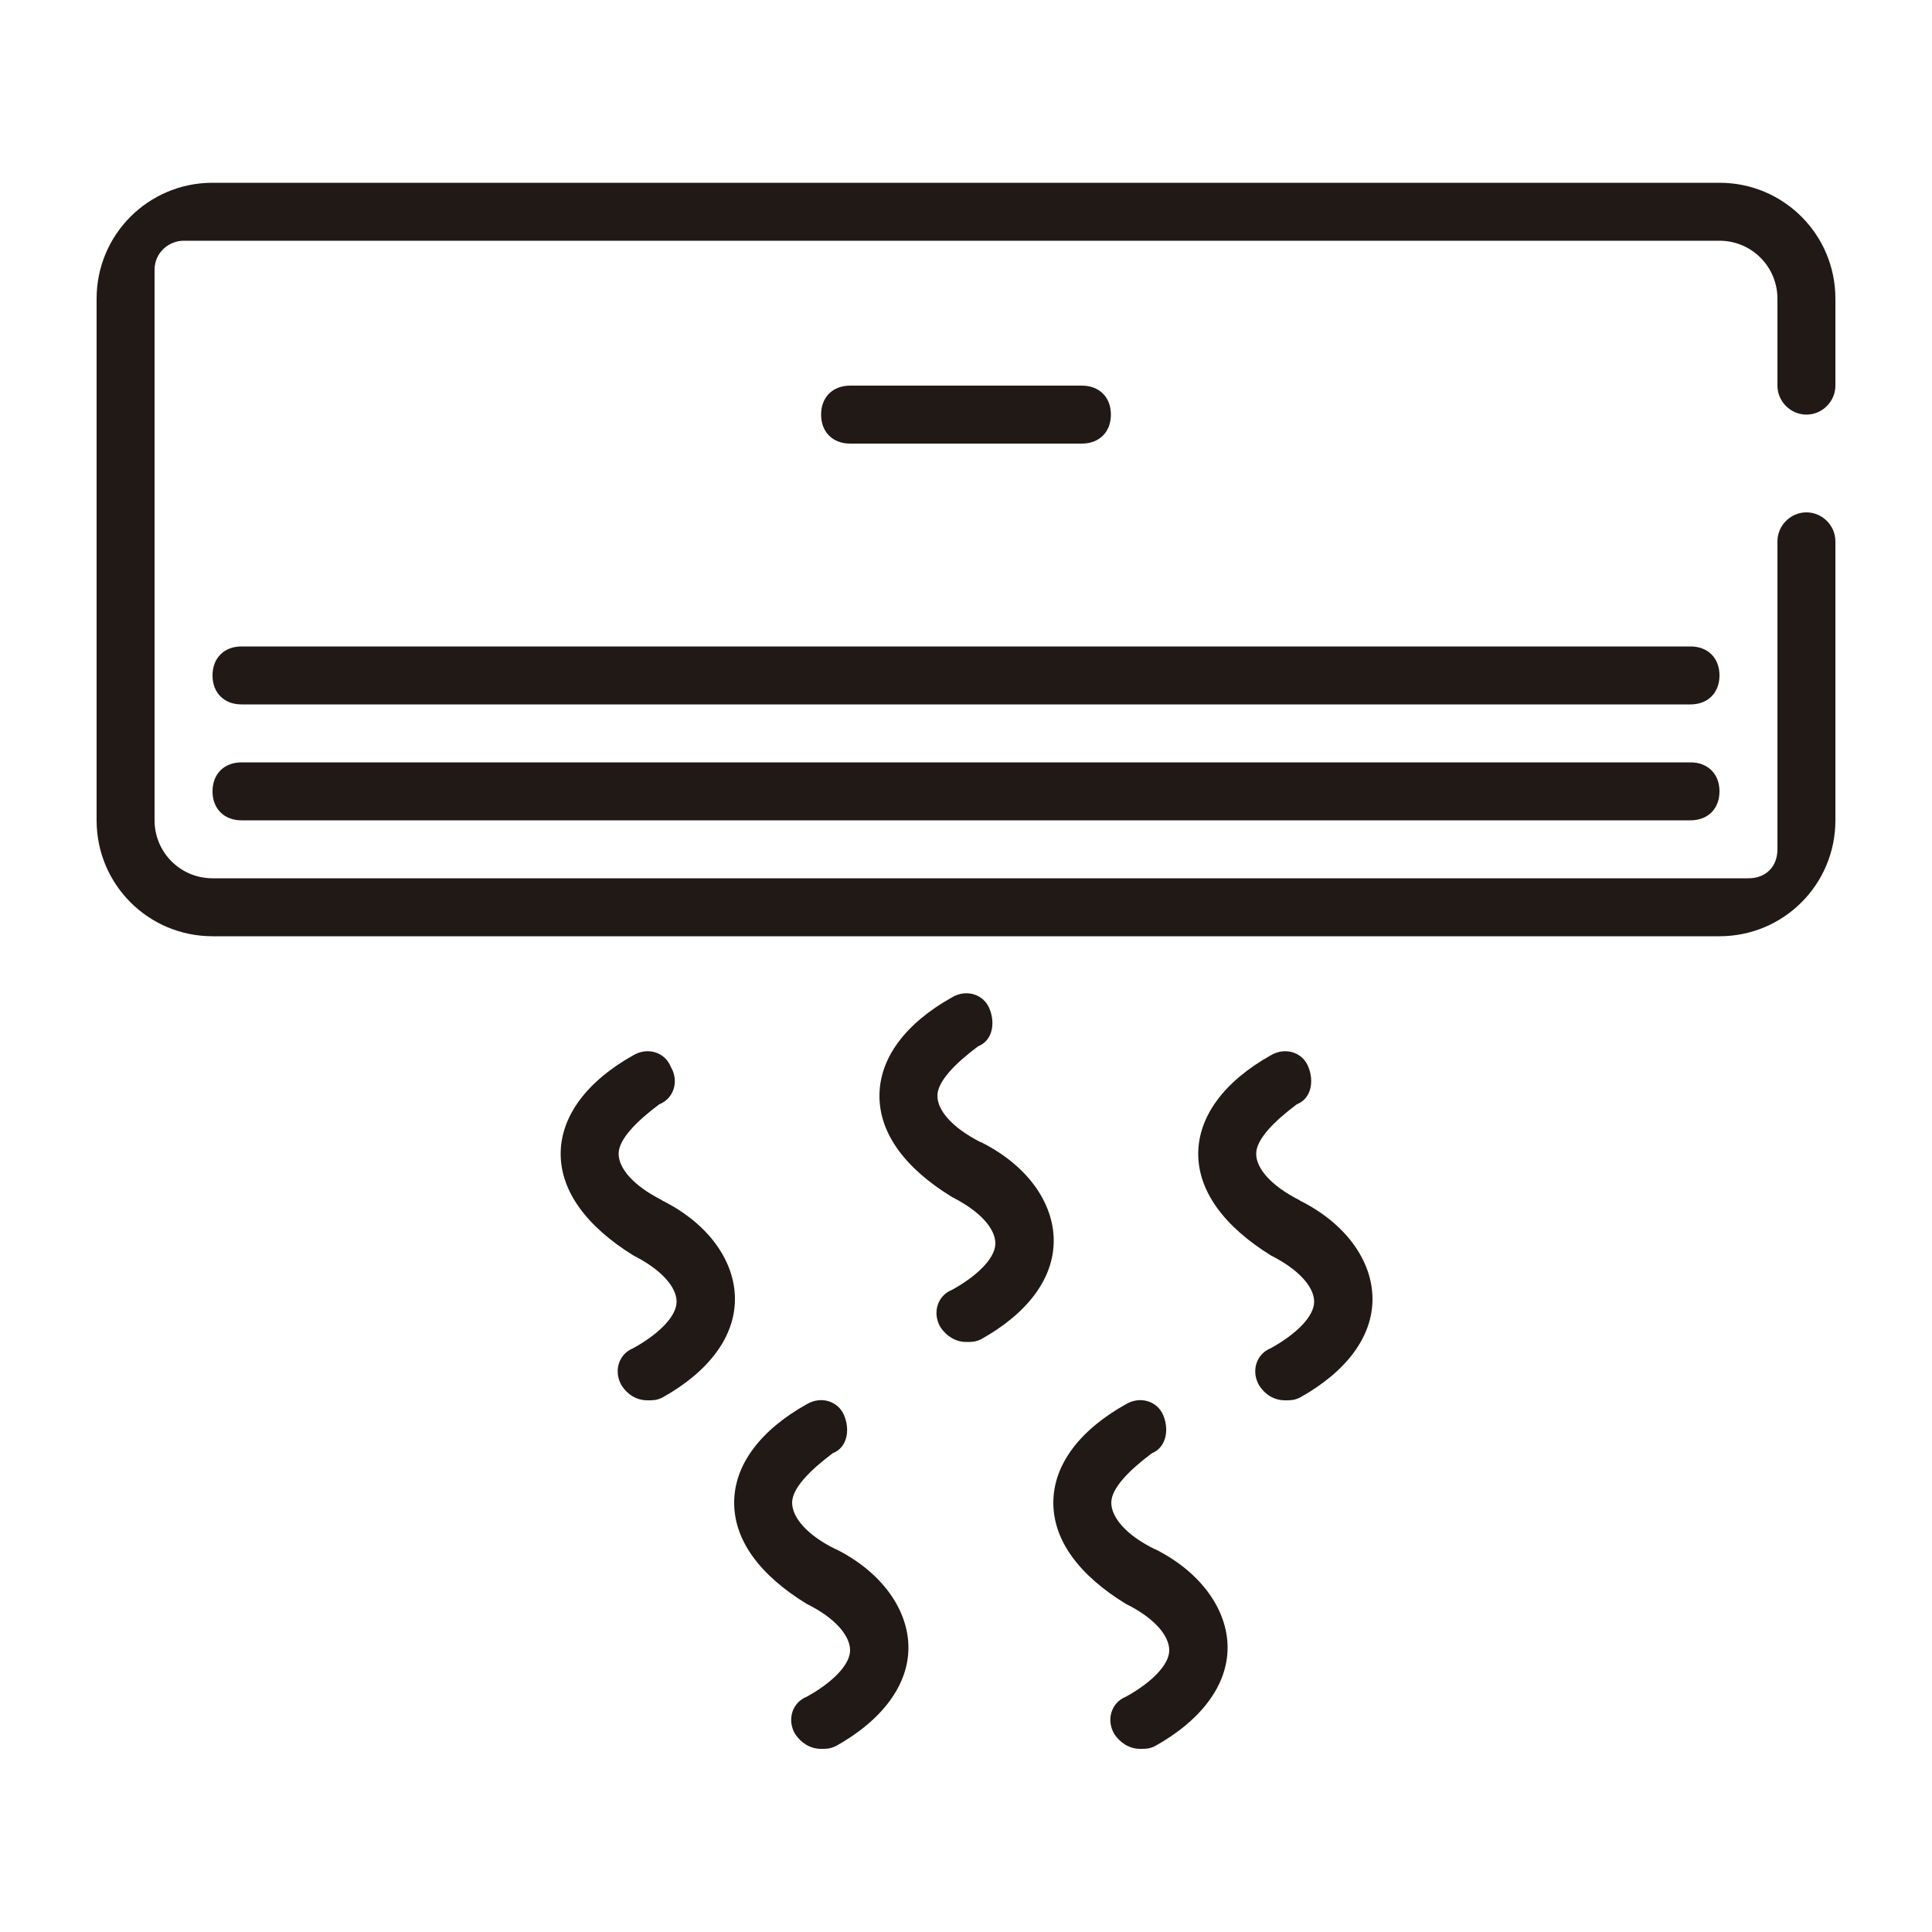
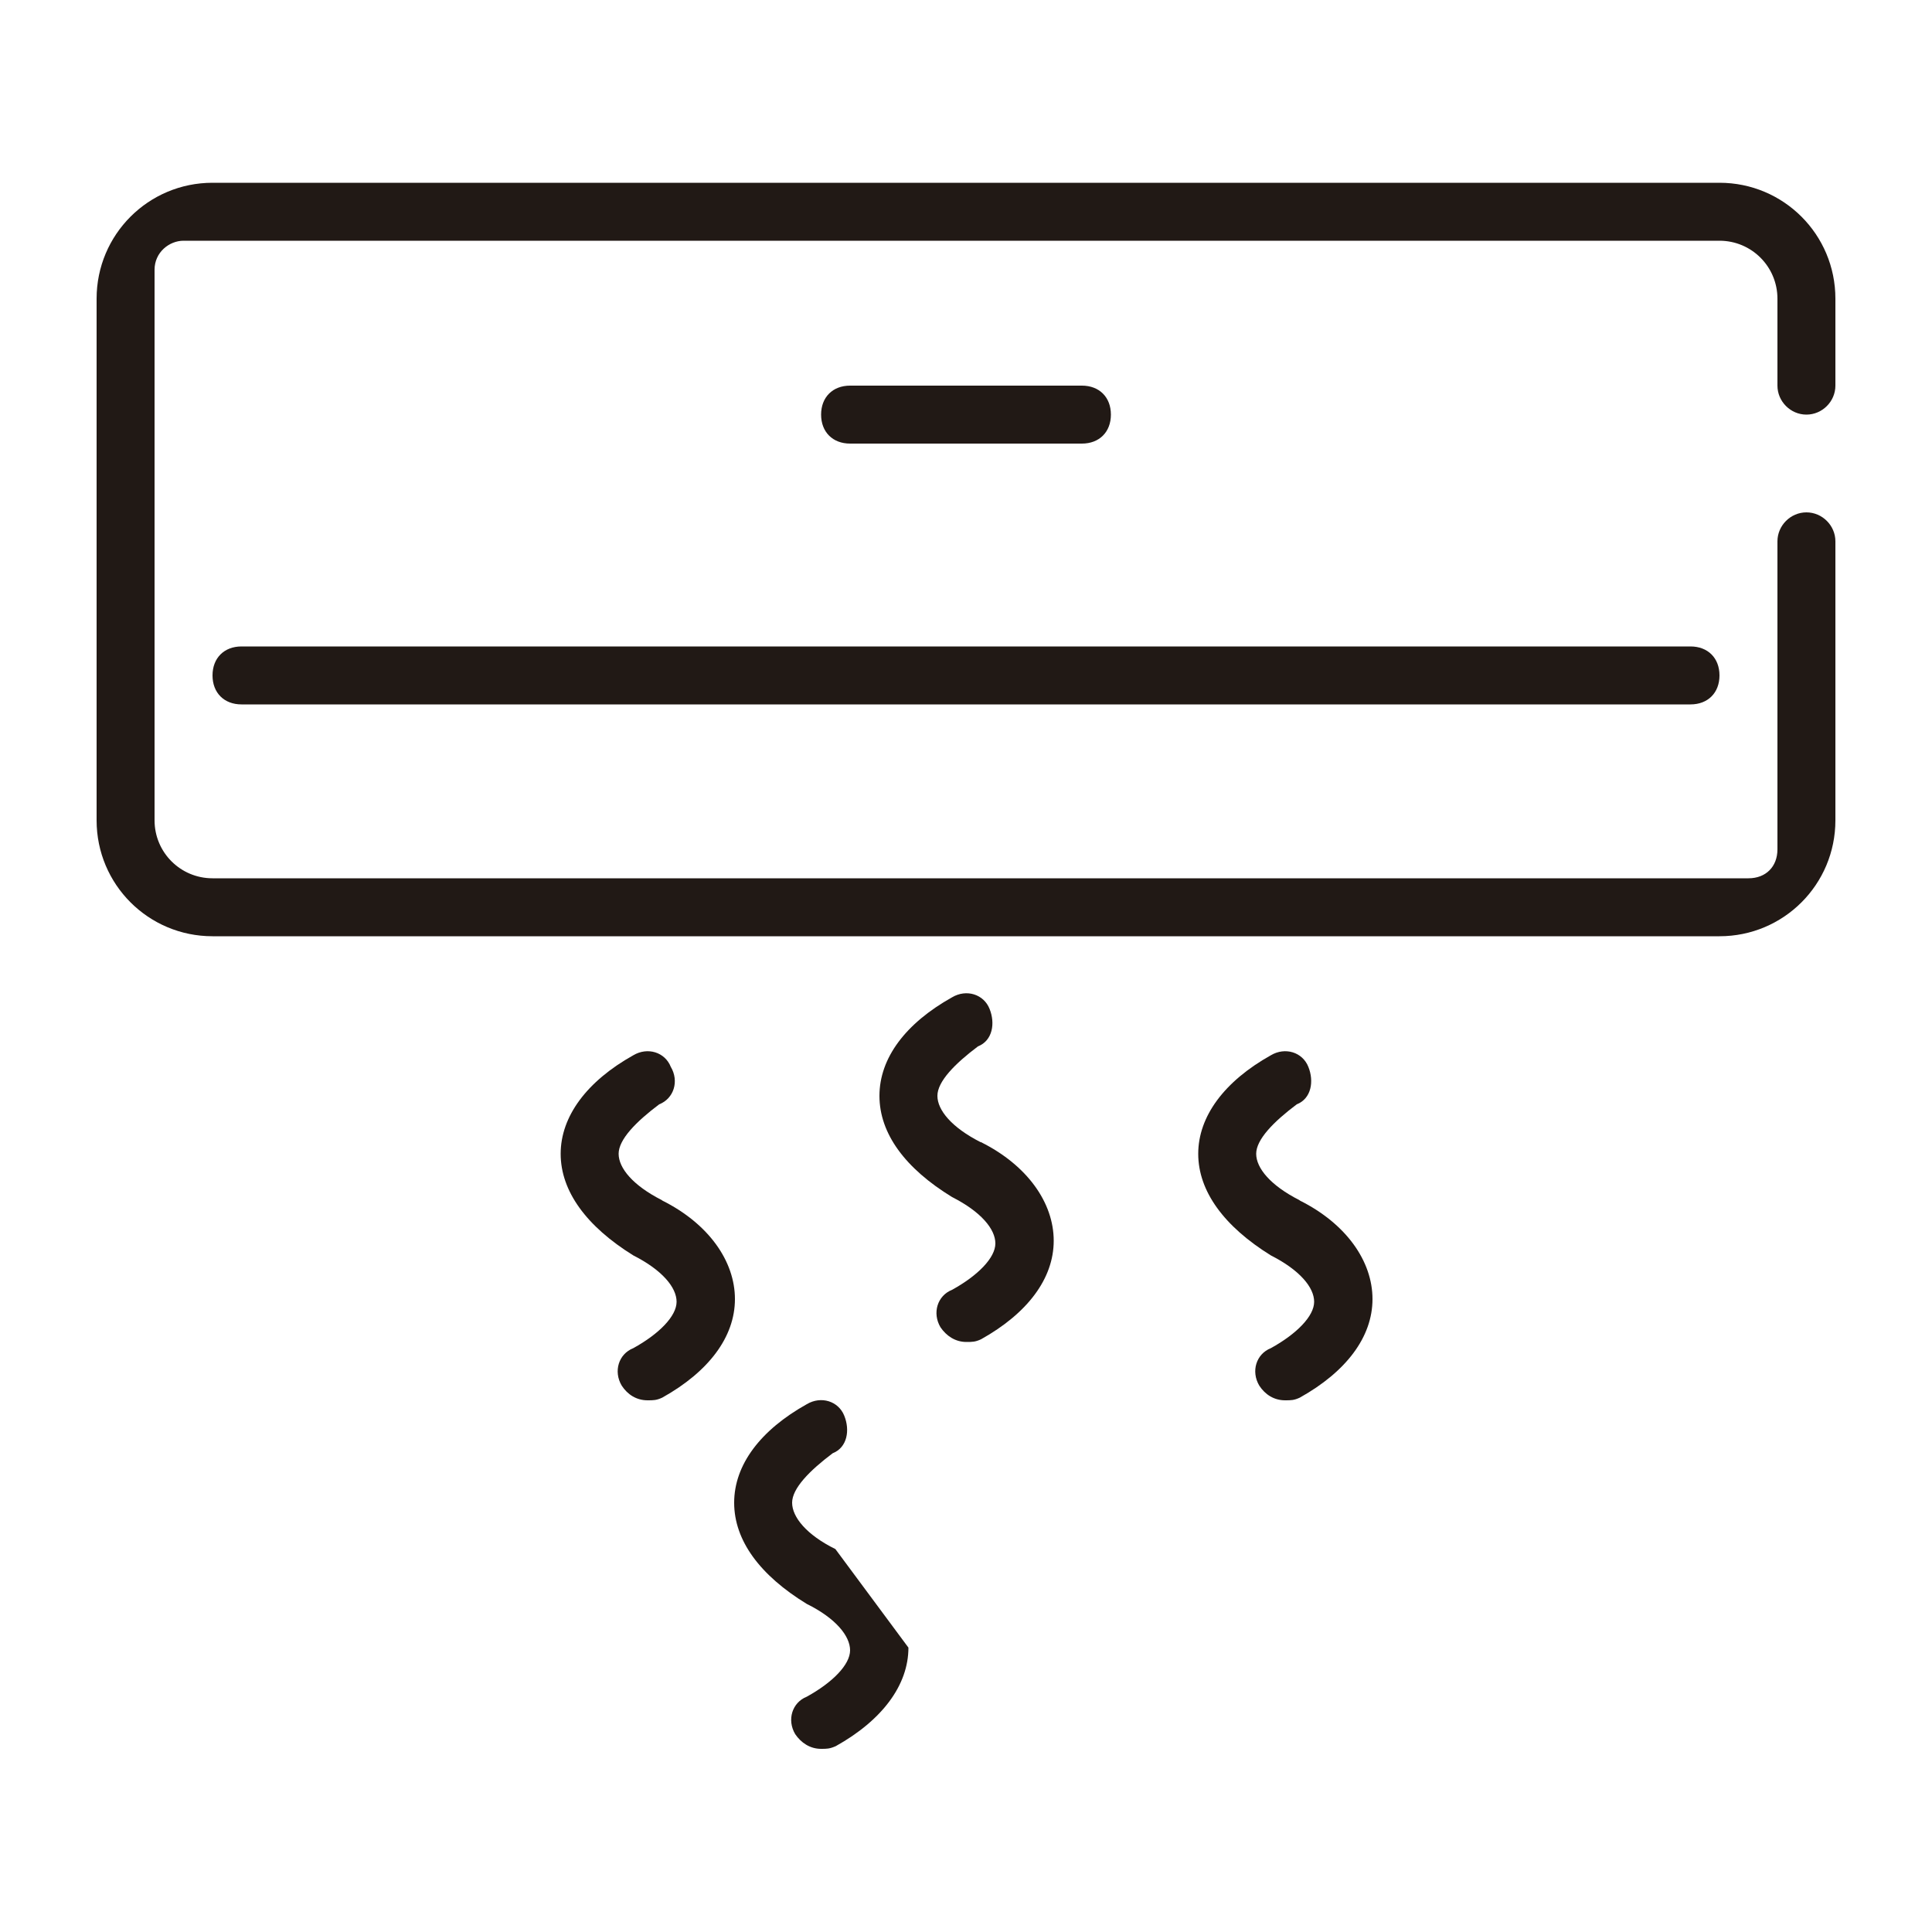
<svg xmlns="http://www.w3.org/2000/svg" id="Capa_1" width="50" height="50" viewBox="0 0 50 50">
  <defs>
    <style>.cls-1{fill:#211915;}</style>
  </defs>
  <path class="cls-1" d="M46,21.98h0c0,.45-.3.75-.75.75H5.5c-.83,0-1.5-.67-1.5-1.5V6.98c0-.45.38-.75.75-.75h39.75c.83,0,1.5.67,1.5,1.5v2.25c0,.41.34.75.75.75h0c.41,0,.75-.34.75-.75v-2.25c0-1.66-1.34-3-3-3H5.5c-1.66,0-3,1.34-3,3v13.5c0,1.66,1.34,3,3,3h39c1.66,0,3-1.34,3-3v-7.22c0-.41-.34-.75-.75-.75h0c-.41,0-.75.34-.75.75v7.97Z" />
  <path class="cls-1" d="M22,11.48h6c.45,0,.75-.3.75-.75s-.3-.75-.75-.75h-6c-.45,0-.75.3-.75.75s.3.75.75.75Z" />
-   <path class="cls-1" d="M43.75,19.73H6.25c-.45,0-.75.3-.75.75s.3.75.75.75h37.5c.45,0,.75-.3.75-.75s-.3-.75-.75-.75Z" />
  <path class="cls-1" d="M43.75,16.73H6.25c-.45,0-.75.3-.75.75s.3.75.75.75h37.5c.45,0,.75-.3.75-.75s-.3-.75-.75-.75Z" />
  <path class="cls-1" d="M25.38,29.56c-.75-.38-1.12-.83-1.12-1.2s.45-.83,1.05-1.28c.38-.15.45-.6.3-.97-.15-.38-.6-.52-.97-.3-1.2.67-1.88,1.57-1.88,2.55s.67,1.88,1.88,2.62c.75.38,1.12.83,1.12,1.2s-.45.83-1.12,1.2c-.38.15-.52.6-.3.97.15.22.38.38.67.38.15,0,.23,0,.38-.07,1.2-.67,1.88-1.57,1.88-2.55s-.68-1.95-1.88-2.55Z" />
-   <path class="cls-1" d="M21.62,40.09c-.75-.37-1.12-.83-1.12-1.2s.45-.83,1.05-1.28c.38-.15.45-.6.3-.97-.15-.38-.6-.52-.97-.3-1.2.67-1.88,1.57-1.88,2.55s.67,1.88,1.88,2.62c.75.37,1.12.83,1.12,1.2s-.45.83-1.12,1.2c-.38.15-.52.6-.3.97.15.22.38.38.67.38.15,0,.22,0,.38-.07,1.2-.67,1.88-1.58,1.88-2.55s-.68-1.95-1.88-2.55Z" />
-   <path class="cls-1" d="M29.88,40.09c-.75-.37-1.12-.83-1.12-1.2s.45-.83,1.05-1.28c.37-.15.45-.6.3-.97-.15-.38-.6-.52-.97-.3-1.2.67-1.88,1.57-1.88,2.55s.67,1.88,1.88,2.62c.75.37,1.12.83,1.12,1.2s-.45.83-1.12,1.2c-.38.15-.52.6-.3.97.15.22.38.38.67.38.15,0,.23,0,.38-.07,1.2-.67,1.88-1.58,1.88-2.55s-.68-1.95-1.88-2.55Z" />
+   <path class="cls-1" d="M21.62,40.09c-.75-.37-1.12-.83-1.12-1.2s.45-.83,1.05-1.28c.38-.15.45-.6.3-.97-.15-.38-.6-.52-.97-.3-1.2.67-1.88,1.57-1.88,2.55s.67,1.88,1.88,2.62c.75.37,1.12.83,1.12,1.2s-.45.83-1.12,1.2c-.38.15-.52.6-.3.97.15.22.38.38.67.38.15,0,.22,0,.38-.07,1.2-.67,1.88-1.58,1.88-2.55Z" />
  <path class="cls-1" d="M17.13,31.06c-.75-.38-1.12-.83-1.12-1.2s.45-.83,1.05-1.28c.38-.15.52-.6.3-.97-.15-.38-.6-.52-.97-.3-1.2.67-1.88,1.58-1.88,2.55s.67,1.88,1.88,2.63c.75.38,1.12.83,1.12,1.2s-.45.83-1.12,1.2c-.38.15-.52.6-.3.97.15.23.38.38.67.38.15,0,.23,0,.38-.07,1.2-.67,1.88-1.57,1.88-2.55s-.68-1.95-1.88-2.55Z" />
  <path class="cls-1" d="M33.63,31.06c-.75-.38-1.12-.83-1.12-1.2s.45-.83,1.05-1.28c.38-.15.45-.6.3-.97-.15-.38-.6-.52-.97-.3-1.2.67-1.88,1.58-1.88,2.55s.67,1.88,1.88,2.63c.75.38,1.12.83,1.12,1.2s-.45.83-1.12,1.2c-.38.15-.52.6-.3.97.15.23.38.38.67.38.15,0,.23,0,.38-.07,1.2-.67,1.88-1.57,1.88-2.55s-.68-1.95-1.88-2.55Z" />
</svg>